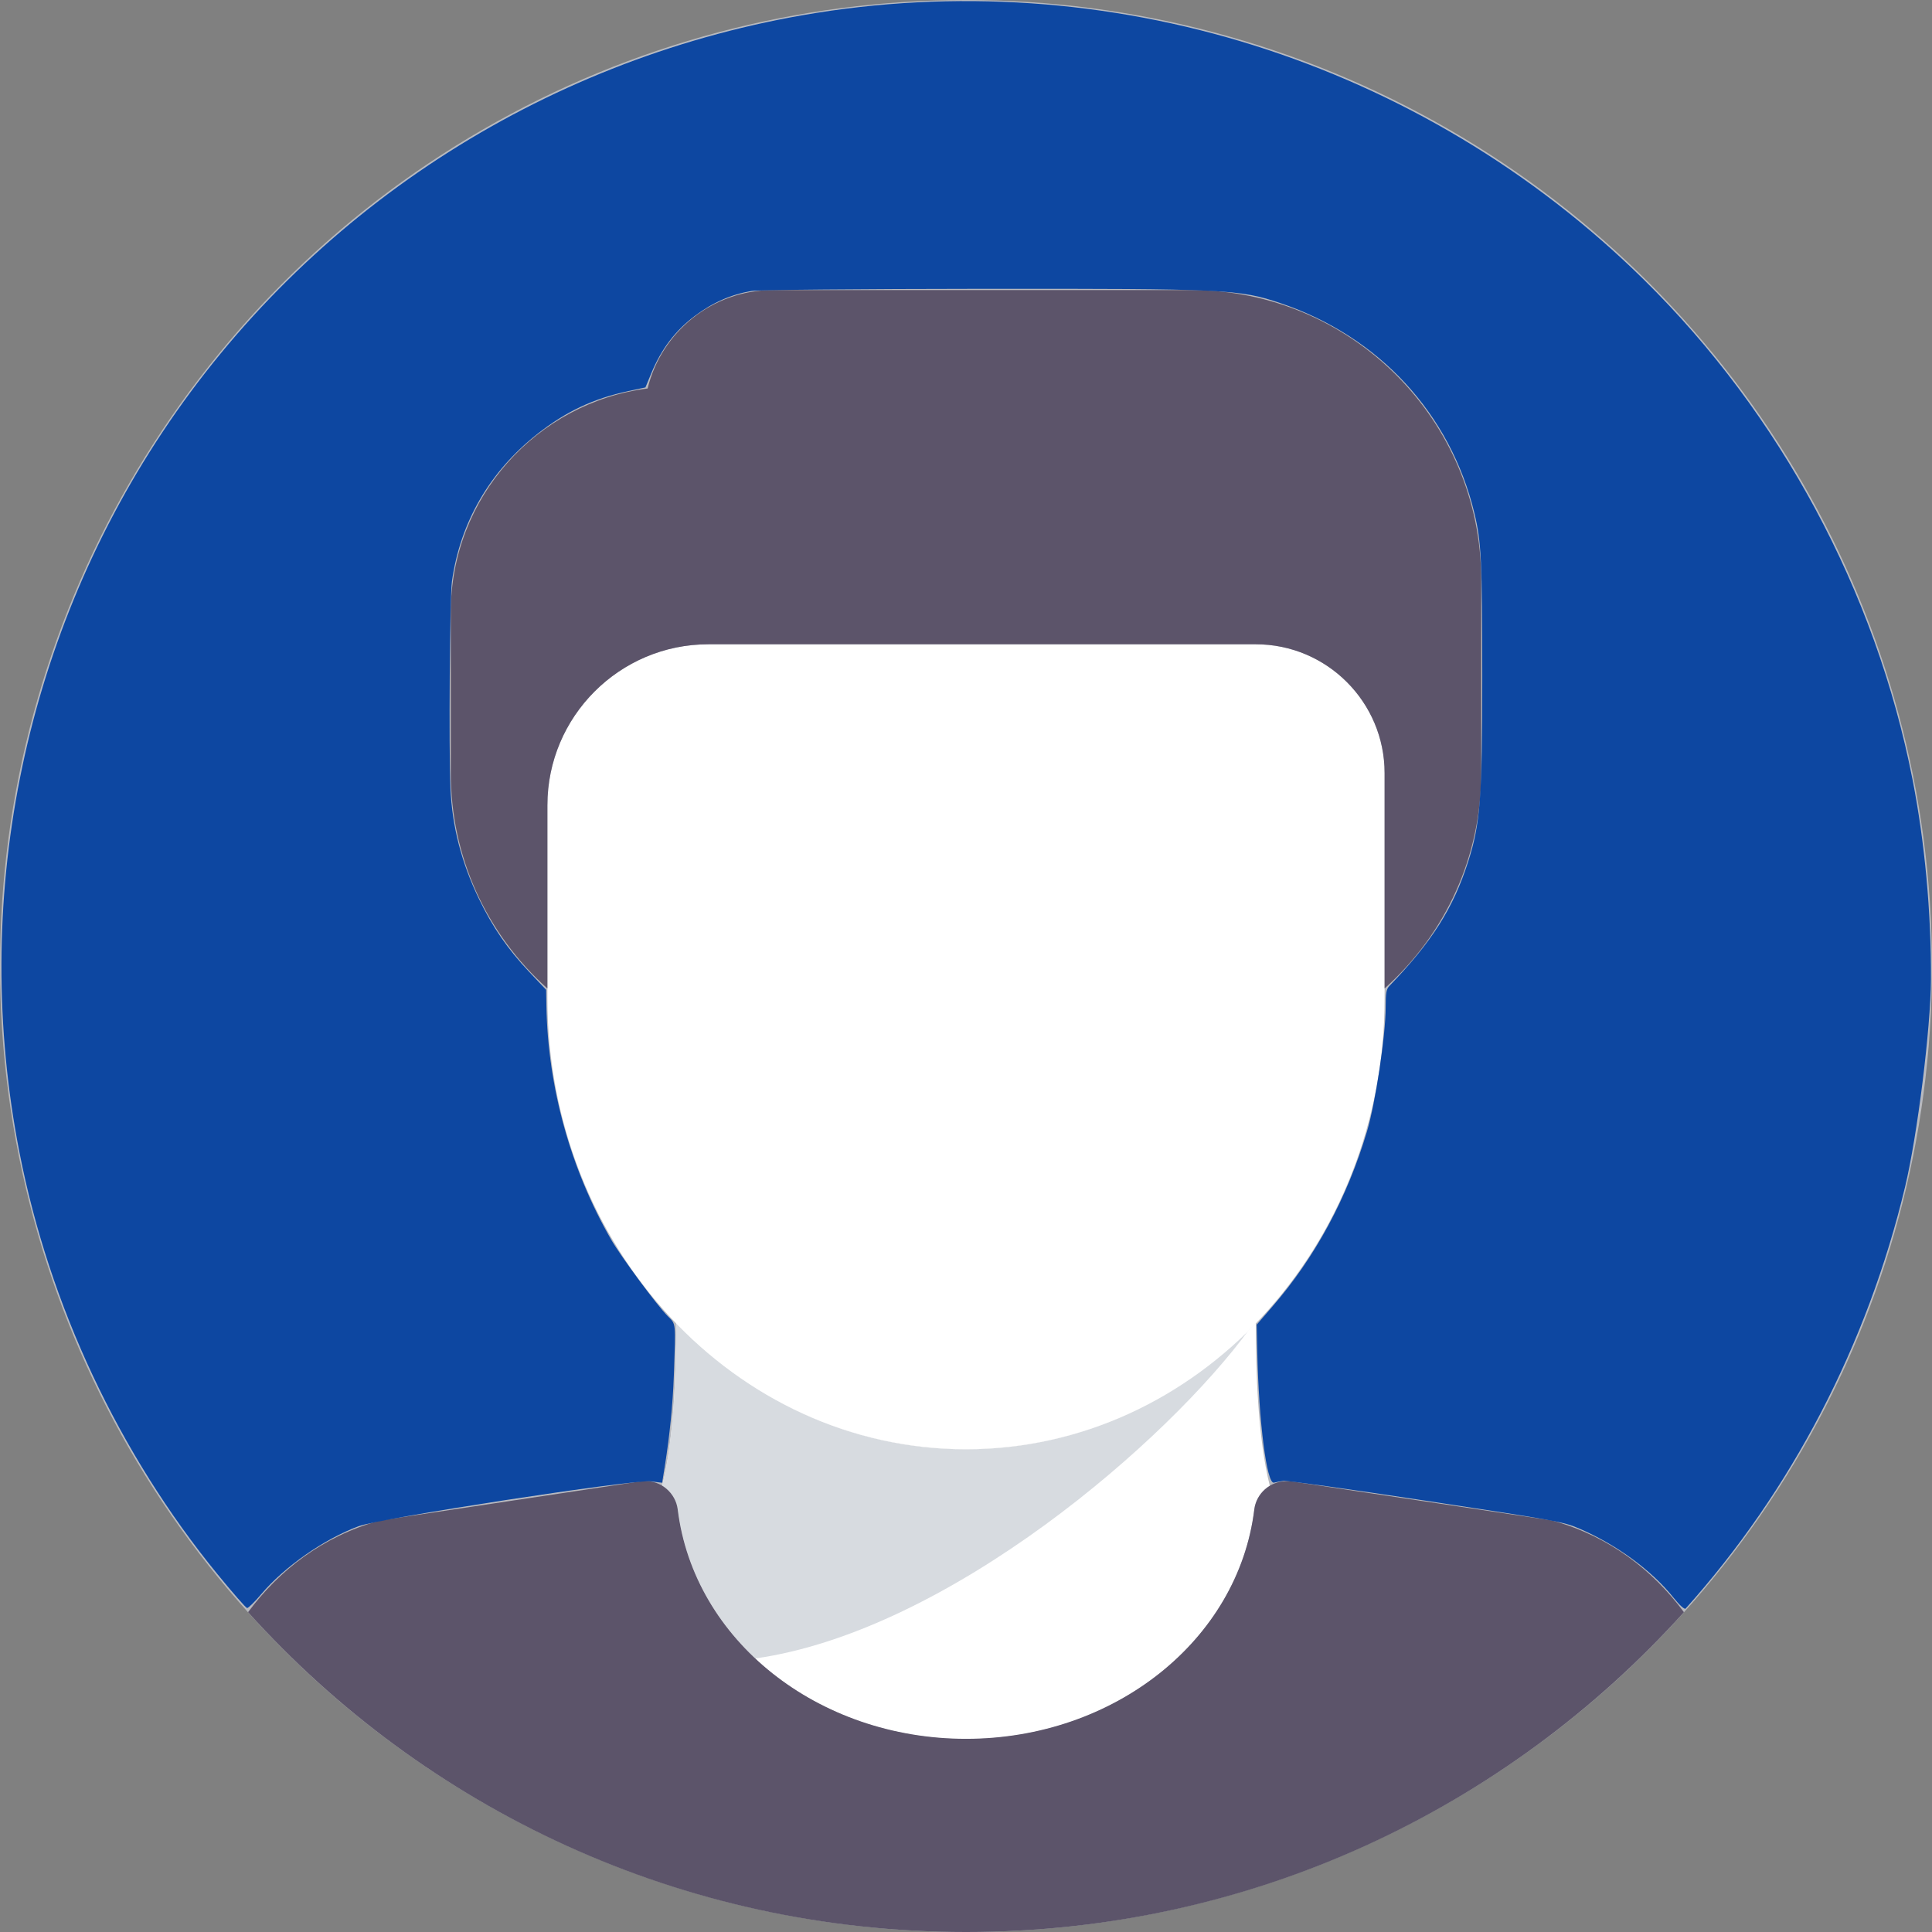
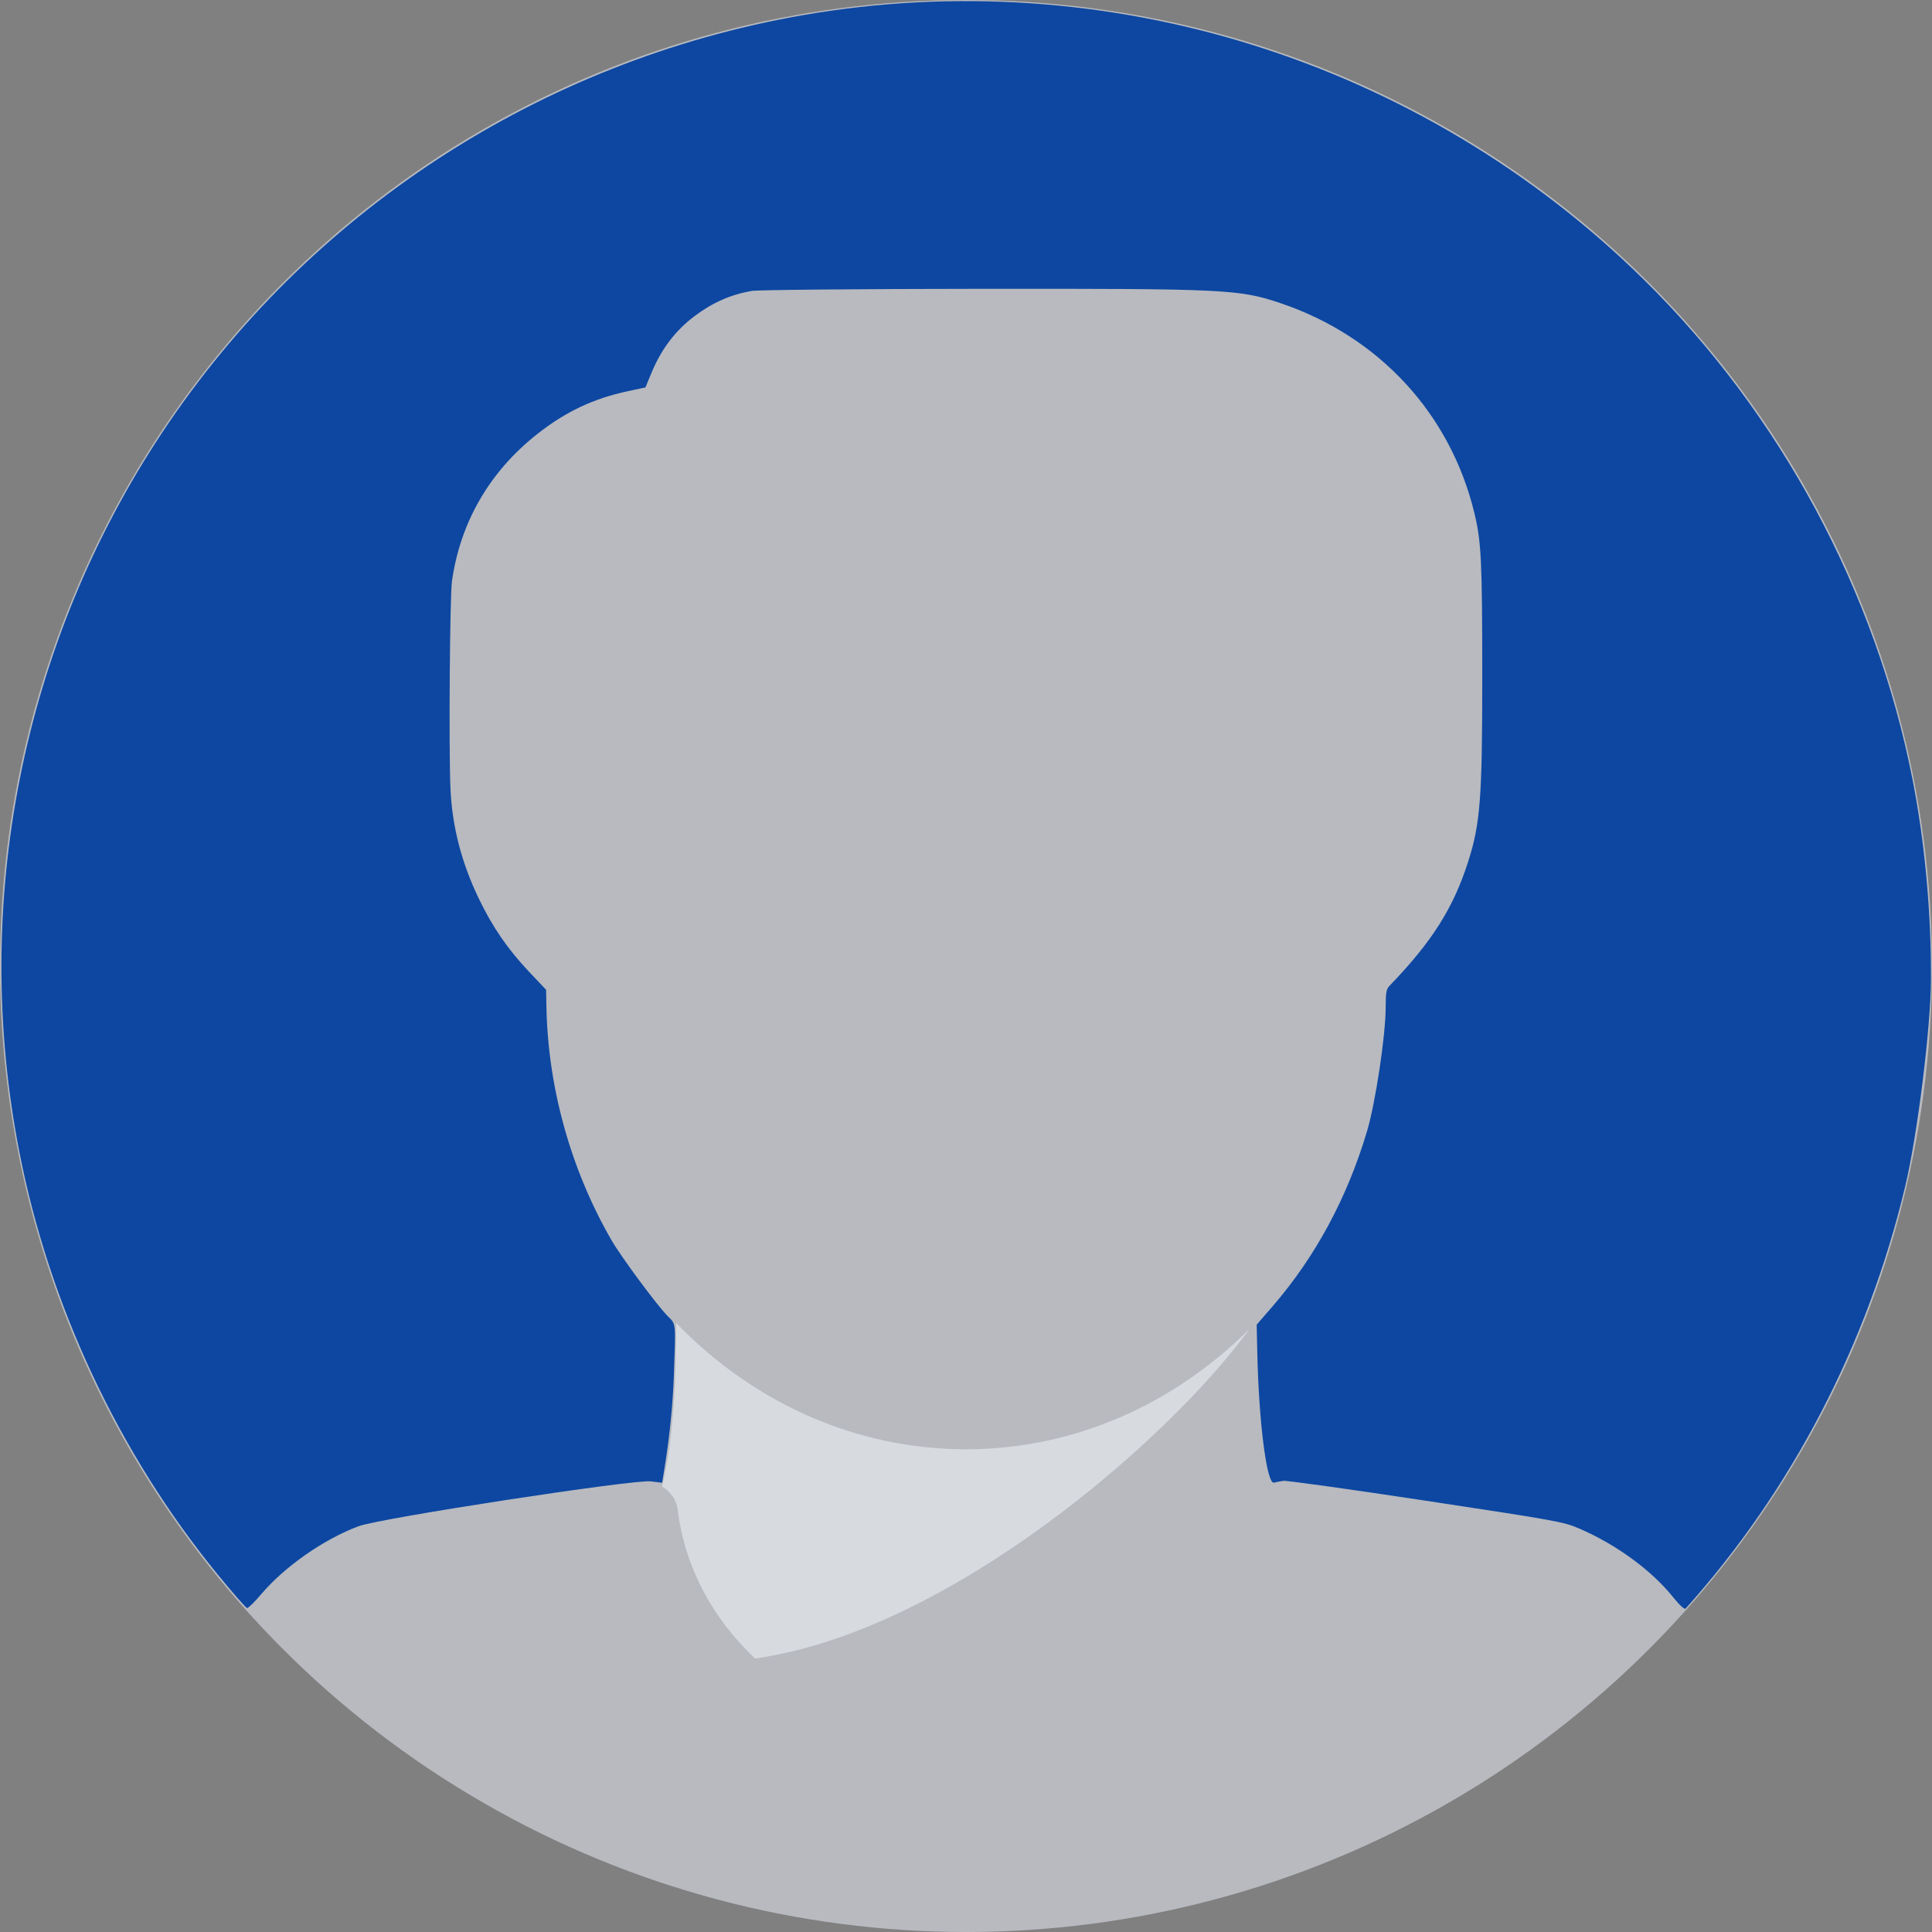
<svg xmlns="http://www.w3.org/2000/svg" xmlns:ns1="http://sodipodi.sourceforge.net/DTD/sodipodi-0.dtd" xmlns:ns2="http://www.inkscape.org/namespaces/inkscape" version="1.1" id="Capa_1" x="0px" y="0px" viewBox="0 0 480 480" style="enable-background:new 0 0 480 480;" xml:space="preserve" ns1:docname="avatar1.svg" ns2:version="1.0.1 (3bc2e813f5, 2020-09-07)">
  <rect x="0" y="0" width="480" height="480" fill="#808080" stroke="none" />
  <defs id="defs13297" />
  <ns1:namedview pagecolor="#ffffff" bordercolor="#666666" borderopacity="1" objecttolerance="10" gridtolerance="10" guidetolerance="10" ns2:pageopacity="0" ns2:pageshadow="2" ns2:window-width="1920" ns2:window-height="1048" id="namedview13295" showgrid="false" ns2:zoom="1.2222732" ns2:cx="240" ns2:cy="218.32957" ns2:window-x="1920" ns2:window-y="768" ns2:window-maximized="1" ns2:current-layer="Capa_1" />
  <g id="g13951">
    <g id="g13262">
      <g id="g13232">
        <circle style="fill:#B8BAC0;" cx="240" cy="240" r="240" id="circle13230" />
      </g>
      <g id="g13238">
        <g id="g13236">
-           <path style="fill:#FFFFFF;" d="M240,360.07c-27.944,0-53.297-11.991-72.003-31.372c-0.014,11.615-0.436,28.379-3.516,40.611     c2.02,1.235,3.588,3.262,3.894,5.784c3.992,32.484,34.781,56.977,71.625,56.977c36.836,0,67.625-24.496,71.625-56.977     c0.31-2.525,1.844-4.549,3.895-5.78c-3.08-12.233-3.503-28.999-3.517-40.615C293.297,348.079,267.944,360.07,240,360.07z" id="path13234" />
-         </g>
+           </g>
      </g>
      <g id="g13244">
        <g id="g13242">
          <path style="fill:#D7DBE0;" d="M310.44,330.174c-18.549,18.477-43.242,29.896-70.44,29.896     c-27.944,0-53.297-11.991-72.003-31.372c-0.014,11.615-0.436,28.379-3.516,40.611c2.02,1.235,3.588,3.262,3.894,5.784     c1.765,14.359,8.778,27.144,19.223,36.954C235.766,405.265,290.437,357.702,310.44,330.174z" id="path13240" />
        </g>
      </g>
      <g id="g13250">
        <g id="g13248">
-           <path style="fill:#FFFFFF;" d="M312,160.07H176c-22.055,0-40,17.945-40,40v48c0,61.758,46.656,112,104,112s104-50.242,104-112     v-56C344,174.426,329.648,160.07,312,160.07z" id="path13246" />
-         </g>
+           </g>
      </g>
      <g id="g13256">
        <g id="g13254">
-           <path style="fill:#5C546A;" d="M296,72.07H192c-15.047,0-27.695,10.438-31.102,24.449C133.359,100.02,112,123.598,112,152.07v40     c0,20.617,8.752,39.851,24,53.52v-45.52c0-22.055,17.945-40,40-40h136c17.648,0,32,14.355,32,32v53.511     c15.251-13.667,24-32.899,24-53.511v-48C368,104.371,335.703,72.07,296,72.07z" id="path13252" />
-         </g>
+           </g>
      </g>
      <g id="g13260">
-         <path style="fill:#5C546A;" d="M61.632,400.544C105.562,449.319,169.191,480,240,480s134.438-30.681,178.368-79.456    c-7.66-10.356-18.462-18.77-32.352-22.659c-0.32-0.09-0.641-0.16-0.969-0.207l-63.859-9.582c-0.391-0.059-1.227-0.09-1.625-0.09    c-4.039,0-7.445,3.012-7.938,7.023c-4,32.48-34.789,56.977-71.625,56.977c-36.844,0-67.633-24.492-71.625-56.977    c-0.5-4.129-4.219-7.234-8.141-7.02c-0.469-0.027-0.93,0.012-1.422,0.086l-63.859,9.582c-0.328,0.047-0.648,0.117-0.969,0.207    C80.094,381.775,69.292,390.188,61.632,400.544z" id="path13258" />
-       </g>
+         </g>
    </g>
    <g id="g13264">
</g>
    <g id="g13266">
</g>
    <g id="g13268">
</g>
    <g id="g13270">
</g>
    <g id="g13272">
</g>
    <g id="g13274">
</g>
    <g id="g13276">
</g>
    <g id="g13278">
</g>
    <g id="g13280">
</g>
    <g id="g13282">
</g>
    <g id="g13284">
</g>
    <g id="g13286">
</g>
    <g id="g13288">
</g>
    <g id="g13290">
</g>
    <g id="g13292">
</g>
    <path style="fill:#0d47a1;stroke-width:0" d="M 54.082,391.169 C 29.56,361.161 12.288,324.377 4.829,286.276 -7.295,224.342 5.48,159.948 40.305,107.454 76.624,52.708 134.211,15.172 199.341,3.791 275.065,-9.441 353.214,15.115 408.421,69.487 c 33.942,33.429 57.588,77.44 66.749,124.237 3.042,15.541 4.649,32.991 4.566,49.606 -0.06,12.18 -3.368,38.755 -6.405,51.456 -9.403,39.328 -28.215,75.496 -54.543,104.863 -0.259,0.289 -1.506,-0.832 -2.979,-2.678 -5.416,-6.786 -14.182,-13.213 -23.484,-17.219 -3.858,-1.661 -5.57,-1.972 -38.055,-6.894 -18.709,-2.835 -34.644,-5.06 -35.413,-4.945 -0.768,0.115 -1.825,0.317 -2.347,0.449 -1.785,0.451 -3.77,-15.081 -4.142,-32.422 l -0.147,-6.827 3.87,-4.471 c 10.689,-12.347 18.576,-26.945 23.536,-43.559 2.099,-7.032 4.634,-23.852 4.643,-30.805 0.004,-3.657 0.158,-4.534 0.935,-5.339 10.552,-10.934 15.867,-19.32 19.554,-30.857 3.023,-9.459 3.511,-15.856 3.504,-45.912 -0.007,-28.852 -0.231,-33.539 -1.95,-40.672 -5.95,-24.699 -23.705,-43.926 -48.187,-52.183 -10.209,-3.443 -13.609,-3.607 -73.903,-3.561 -30.093,0.023 -55.976,0.262 -57.519,0.531 -5.13,0.896 -9.639,2.88 -14.051,6.183 -4.854,3.634 -8.342,8.222 -10.83,14.242 l -1.465,3.545 -4.23,0.903 c -8.718,1.862 -15.57,5.095 -22.678,10.701 -11.817,9.32 -19.107,21.911 -21.165,36.551 -0.527,3.749 -0.803,41.567 -0.375,51.426 0.409,9.419 2.719,18.417 7.033,27.388 3.406,7.083 7.193,12.595 12.539,18.249 l 4.198,4.441 0.068,3.945 c 0.348,20.206 5.999,40.596 16.123,58.175 2.423,4.207 11.398,16.334 14.043,18.974 2.06,2.056 1.98,1.277 1.504,14.668 -0.259,7.276 -1.017,14.881 -2.262,22.679 l -0.644,4.032 -2.823,-0.347 c -4.255,-0.523 -67.167,9.13 -72.562,11.133 -8.631,3.205 -18.433,10.045 -24.248,16.921 -1.624,1.92 -3.194,3.46 -3.49,3.423 -0.296,-0.037 -3.584,-3.794 -7.306,-8.35 z" id="path13864" />
  </g>
</svg>